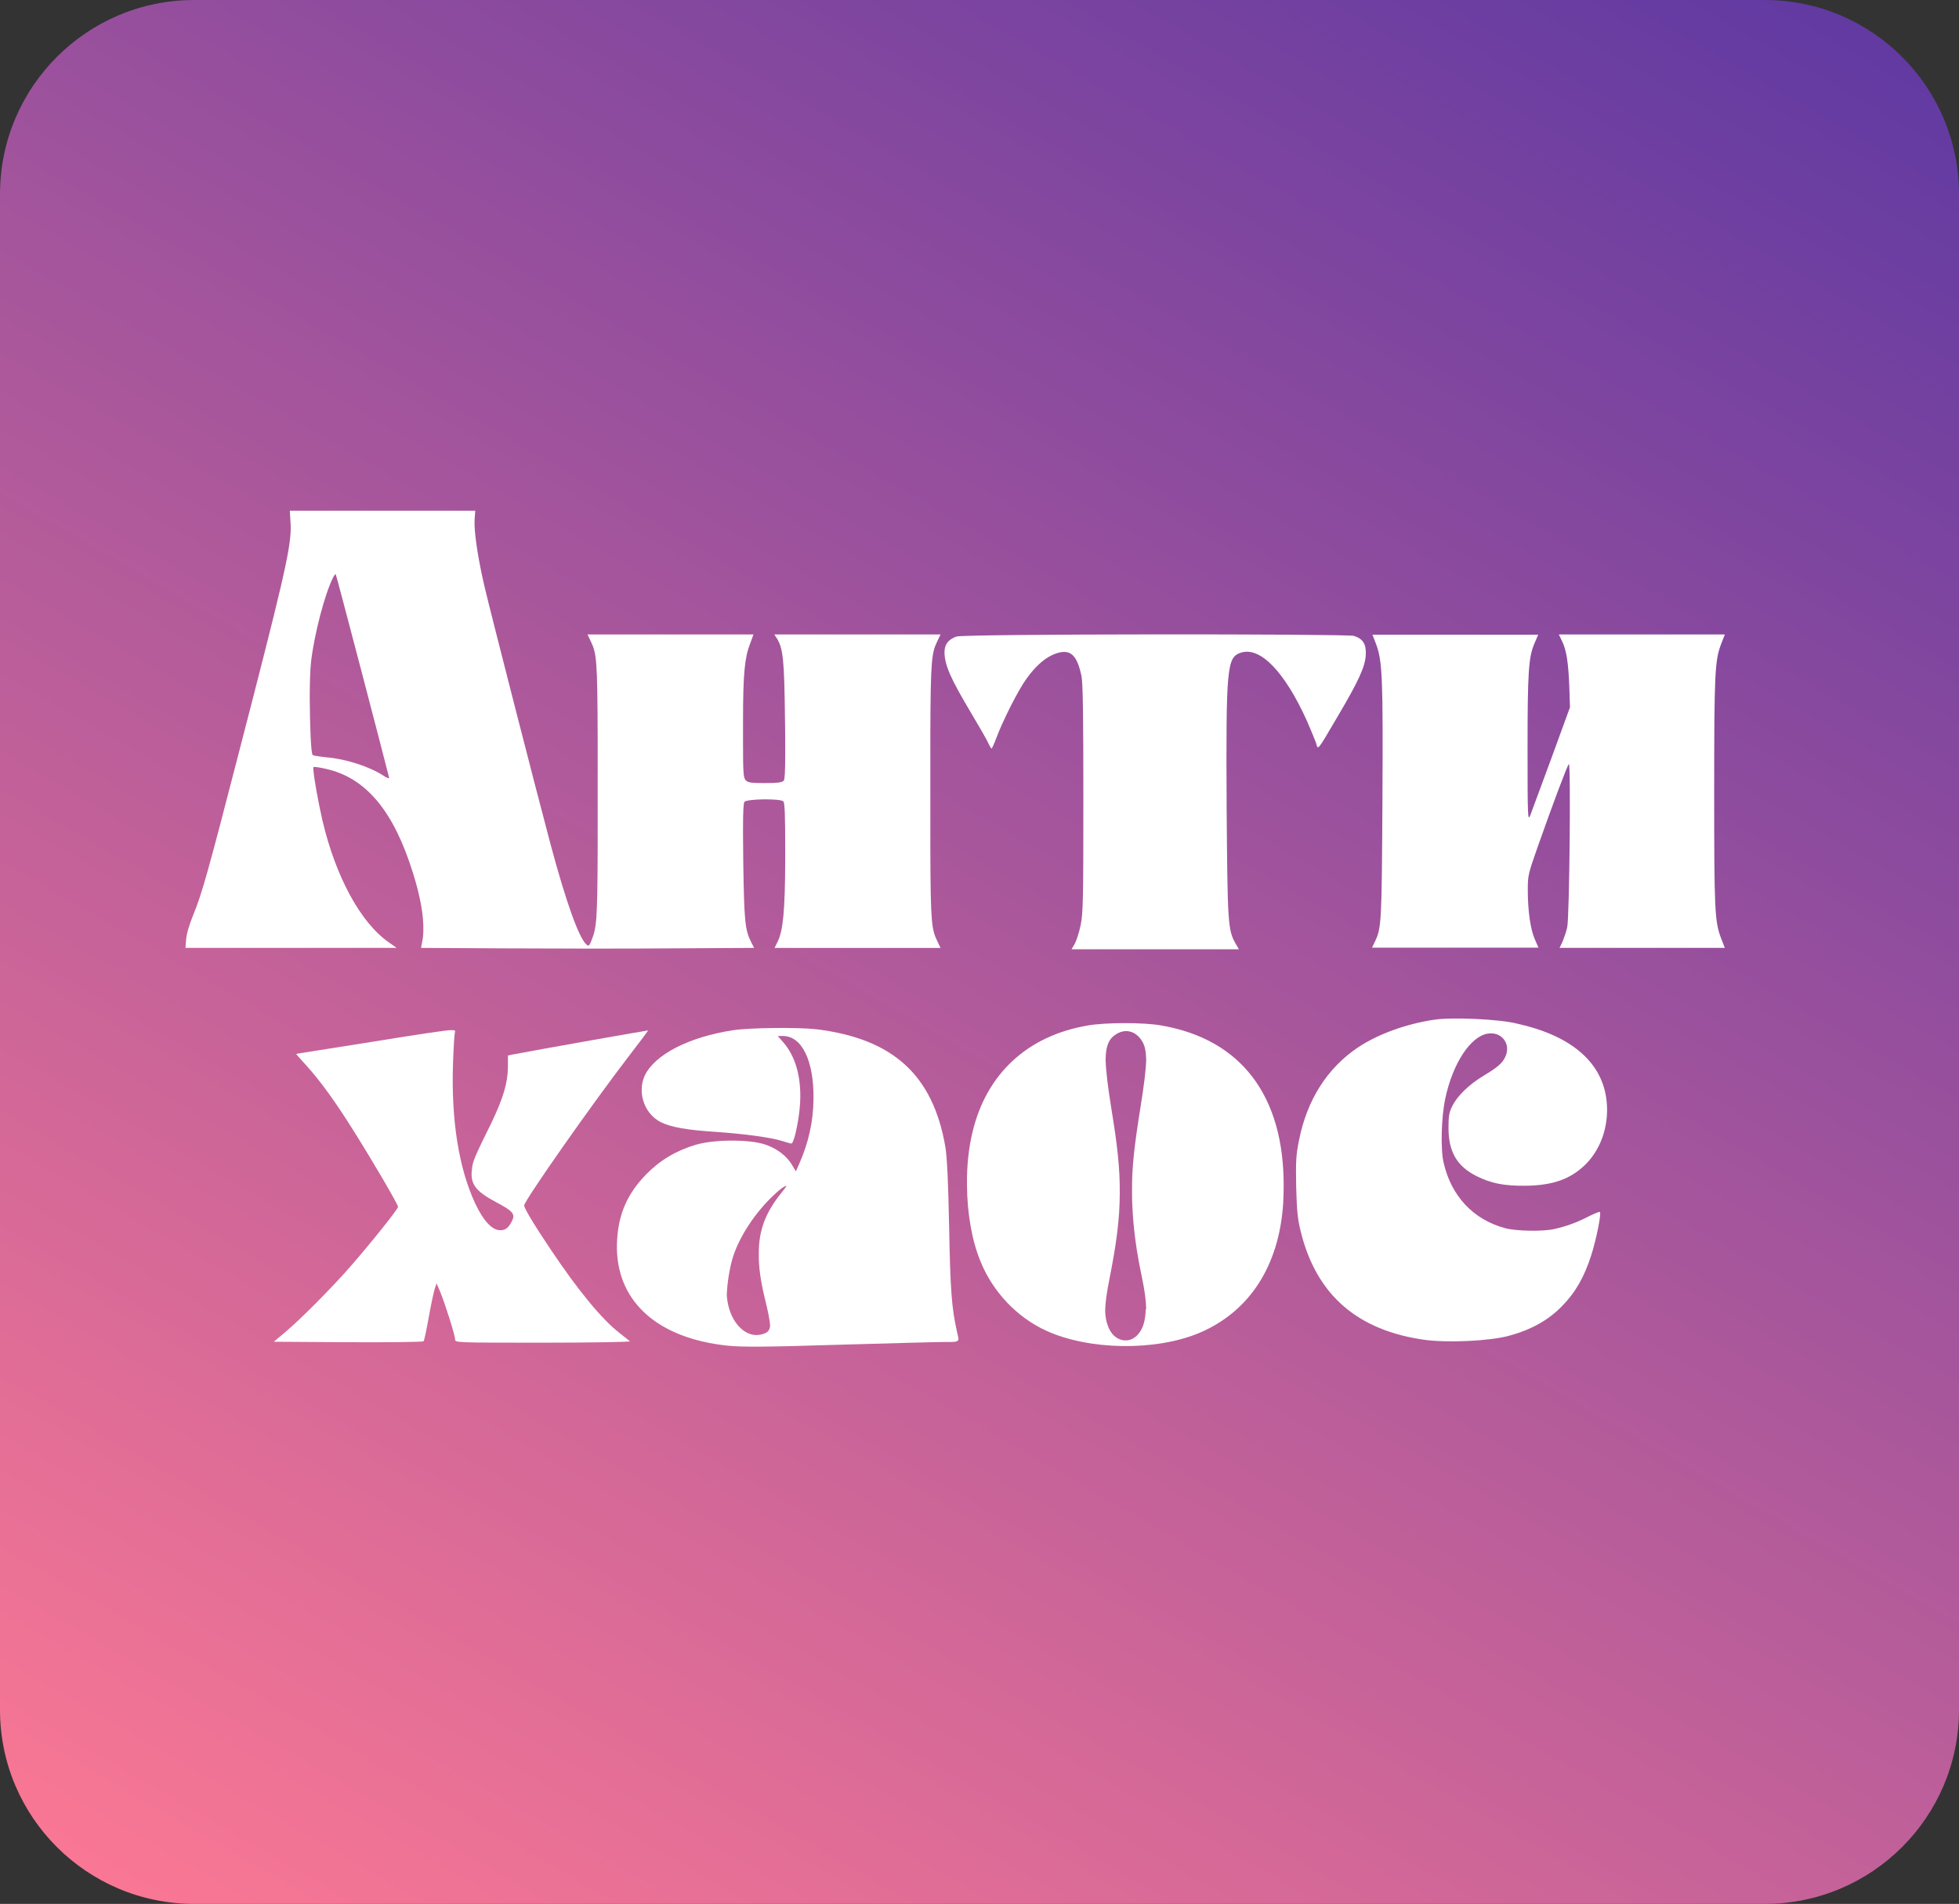
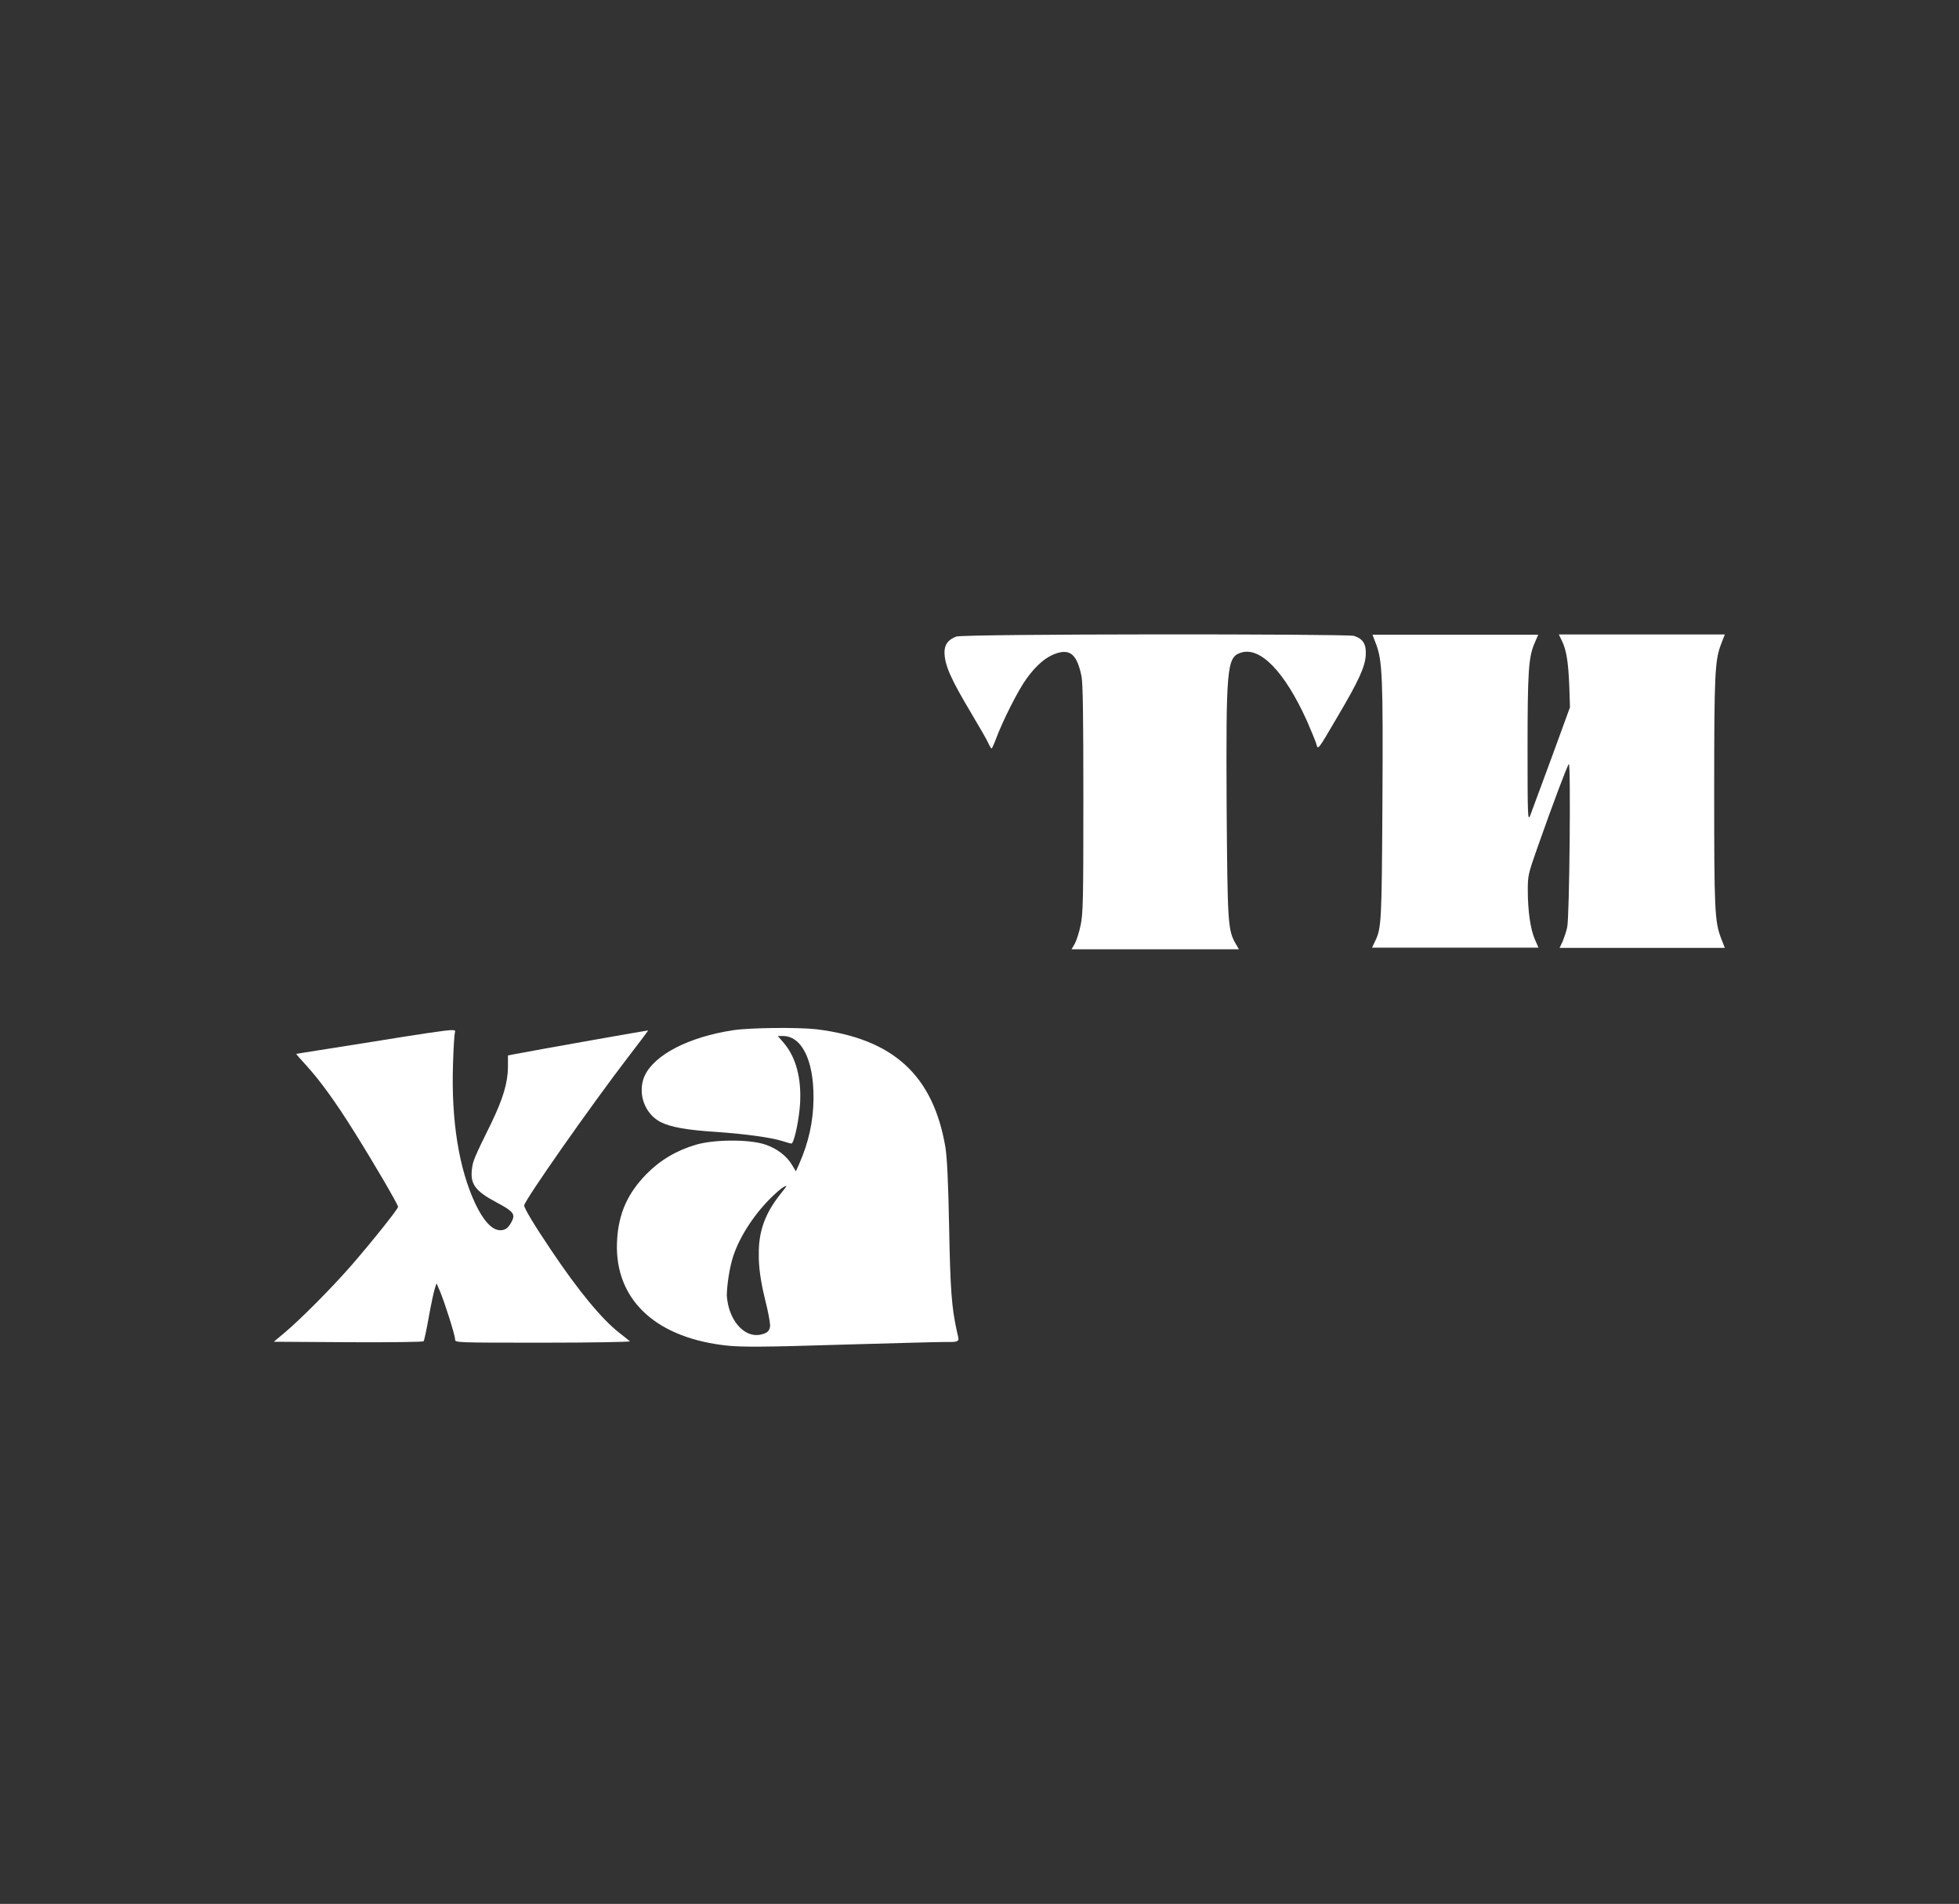
<svg xmlns="http://www.w3.org/2000/svg" version="1.1" id="Слой_1" x="0px" y="0px" viewBox="0 0 845 821.3" style="enable-background:new 0 0 845 821.3;" xml:space="preserve">
  <rect x="0" y="0" width="845" height="821.3" fill="#333333" stroke="none" />
  <style type="text/css"> .st0{fill-rule:evenodd;clip-rule:evenodd;fill:url(#SVGID_1_);} .st1{fill-rule:evenodd;clip-rule:evenodd;fill:#FFFFFF;} </style>
  <linearGradient id="SVGID_1_" gradientUnits="userSpaceOnUse" x1="154.355" y1="875.076" x2="690.604" y2="-53.734">
    <stop offset="0" style="stop-color:#F97794" />
    <stop offset="0.997" style="stop-color:#623AA2" />
  </linearGradient>
-   <path class="st0" d="M761.2,821.3H83.8C37.5,821.3,0,783.8,0,737.6V83.8C0,37.5,37.5,0,83.8,0h677.4C807.5,0,845,37.5,845,83.8 v653.8C845,783.8,807.5,821.3,761.2,821.3z" />
-   <path class="st1" d="M401.3,366.9c0-7,0-15.4,0-25.6c0-8.2,0-15.3,0-21.4c0-1,0-1.9,0-2.8c0.1-33.3,0.6-35.5,3.1-40.7l1.3-2.7H334 l0.9,1.4l0.1,0.1c2.8,4.5,3.3,9.1,3.6,35.2c0.1,4.7,0.1,8.7,0.1,12c0,0.7,0,1.4,0,2c0,8.4-0.2,11.7-0.6,12.3 c-0.6,0.8-2.5,1.1-8.1,1.1c-6.2,0-7.4-0.2-8.4-1.3c-0.9-1-1.1-3-1.1-15.5c0-2,0-4.3,0-7c0-0.9,0-1.8,0-2.7c0-20.7,0.7-27.5,3-33.5 l1-2.7l0.5-1.4h-71.6l0.7,1.4l0.6,1.3c2.6,5.3,3,7.4,3.1,42.5c0,6.3,0,13.7,0,22.4c0,9.6,0,17.6,0,24.3c-0.1,32.3-0.5,34.8-2.8,40.4 c-0.8,2-1.1,2.3-2,1.5c-3.3-2.8-8.9-18.6-15.5-43.2c-6.3-23.6-25.7-99.4-28.4-110.8c-2.6-11.1-4.2-21.1-4.4-26.9c0-0.8,0-1.5,0-2.2 l0.2-2.7l0.1-1.4H125l0.1,1.4l0.2,3.5c0.1,1,0.1,2,0.1,3.1c-0.2,9.5-3.9,25-22.3,96.1c-13.4,51.9-16,61.2-19.8,70.4 c-1.6,3.9-2.9,8.2-3,10.4l-0.3,3.7h91.1l-3.4-2.4c-12.2-8.5-22.9-28.3-28.6-52.5c-1.8-7.9-3.6-17.8-3.9-21.6c-0.1-0.9-0.1-1.4,0-1.5 c0.2-0.2,2.6,0.1,5.5,0.8c17.3,3.9,29.2,18.3,37.5,45.1c3.1,9.9,4.6,18.3,4.4,24.7c0,1.8-0.2,3.3-0.5,4.8l-0.5,2.6h0.3l35.6,0.2 c9.9,0,22.9,0.1,35.9,0.1h0.8c12.8,0,25.5,0,35.2-0.1l35.2-0.2l0.7,0l-1.2-2.3c-2.8-5.5-3.1-9.2-3.5-34.8c0-4.4-0.1-8.1-0.1-11.3 c0-0.8,0-1.5,0-2.2c0-8.5,0.2-11.8,0.6-12.4c1.1-1.3,15.5-1.5,16.8-0.2c0.6,0.6,0.8,6.1,0.8,20.5c0,0.7,0,1.4,0,2.2 c0,1.1,0,2.2,0,3.2c-0.1,21.1-0.9,29.6-3.2,34.5l-1.4,2.8h71.6l-1.3-2.7C401.9,401,401.4,398.8,401.3,366.9z M165.4,334.6 c-6-3.9-16.1-7.2-24.5-7.9c-2.8-0.3-5.6-0.7-6-1c-0.8-0.5-1.2-12.7-1.3-24.2c0-6.7,0.2-13,0.6-16.3c1.4-11.7,5.8-28.6,9.3-35.7 c0.5-1.1,1.1-1.9,1.3-1.8c0.3,0.3,20.4,77.2,23.1,88C167.3,335.7,166.4,335.3,165.4,334.6z" />
-   <path class="st1" d="M618.5,439.9c-12.1,1.8-24.4,6.3-33,12.1c-13.1,8.9-21.8,22.6-25.2,40c-1.3,6.5-1.4,8.9-1.2,20.1 c0.3,10.6,0.6,13.8,2.1,19.7c6.8,26.9,24.4,42.2,53.5,46.2c9.9,1.3,27.5,0.5,35.9-1.7c9.7-2.6,17.1-6.7,23-12.7 c6-6.1,9.7-12.6,12.8-22.2c2.2-7,4.4-17.9,3.7-18.6c-0.2-0.2-2.4,0.7-5,2c-5,2.6-9.5,4.2-14.8,5.4c-4.9,1.1-16.3,0.9-21.1-0.4 c-13.7-3.7-23.2-13.8-26.5-28.2c-1.4-5.9-1-19.7,0.7-27.7c3.2-15.1,10.8-26.7,18.2-28c6.2-1.1,10.4,4.6,7.6,10.2 c-1.3,2.6-3.2,4.3-9.2,7.9c-6.3,3.8-11.4,8.7-13.6,13.2c-1.4,2.8-1.6,4.4-1.6,9.4c0,10.3,3.7,16.5,12,20.7c6.4,3.2,12,4.3,21.1,4.2 c12.1-0.1,20-3,26.5-9.7c6.8-7.1,10-17.8,8.4-28.4c-2.4-15.8-15.7-26.8-38.3-31.8C647,439.6,626,438.7,618.5,439.9L618.5,439.9z" />
-   <path class="st1" d="M501.1,442.4c-7.4-1.4-24.3-1.4-32.1,0c-25.9,4.5-43.5,20.8-49.5,45.9c-1.7,7-2.5,14.8-2.4,22.7 c0,0.2,0,0.3,0,0.5c0.1,11.8,2.1,23.7,5.9,32.8c5.3,13,15.6,23.9,28.2,29.7c18.5,8.5,47.2,8.9,66.1,1c21.7-9.2,34.5-29,36.2-56.1 c0.1-2.4,0.2-4.7,0.2-6.9v-0.2C553.9,472.9,535.5,448.4,501.1,442.4z M494.2,564.7c-0.1,5-1.2,8.6-3.4,11c-3.7,4.2-9.7,3-12.3-2.3 c-1.1-2.3-1.7-4.8-1.8-8.1v-0.1c0.1-3.4,0.7-7.7,1.8-13.2c3-15.2,4.5-26,4.5-37.3c0-0.1,0-0.2,0-0.3c0.1-10.3-1.1-20.8-3.5-35.4 c-1.6-9.9-2.5-17-2.6-22v-0.2c0.1-6,1.6-8.9,4.6-10.7c4.3-2.7,9-1.1,11.5,3.7c0.9,1.7,1.3,3.9,1.4,7.1c0,0,0,0.1,0,0.1 c-0.1,4.5-0.9,10.9-2.4,20.3c-2.8,17.3-3.8,26.8-3.7,36v0.7c0,1.9,0,3.8,0.1,5.7c0.5,10.7,1.7,19.6,4.2,31.5 c1.1,5.2,1.7,9.6,1.8,13.3V564.7z" />
  <path class="st1" d="M412.5,274.6c-3.5,1.3-5.1,3.4-5.1,6.8c0.1,5.6,2.6,11.3,11.8,26.7c3.3,5.6,6.6,11.2,7.1,12.5 c0.6,1.3,1.2,2.3,1.4,2.3c0.2,0,1.1-2,2-4.4c2.8-7.5,9.5-20.9,13.2-25.9c4.2-5.8,8.5-9.4,12.9-10.8c6-1.9,8.8,0.8,10.7,9.9 c0.6,3,0.8,17,0.8,53c0,43.3-0.1,49.5-1.2,54.5c-0.6,3-1.8,6.6-2.5,7.9l-1.4,2.4h36.1h36.1l-1.4-2.4c-3.4-5.9-3.5-8.8-3.9-58.8 c-0.3-60.3,0.1-64.7,6-66.7c8.4-2.9,19,8.1,28.6,29.3c1.6,3.7,3.4,8,3.9,9.4c1,3.4,0.2,4.4,9.6-11.6c8.8-14.9,11.6-21,11.9-26 c0.3-4.8-1.1-7.1-5.1-8.4C580.6,273.4,415.7,273.4,412.5,274.6L412.5,274.6z" />
  <path class="st1" d="M593.5,277.7c2.8,7.3,3.1,14.6,2.8,68.1c-0.3,52-0.4,54.5-3.2,60.3l-1.3,2.7h35.9h35.9l-1.6-3.7 c-1.9-4.4-3-12.3-3-21.2c0-6.2,0.2-7,4.1-18.1c6.8-19.3,12.9-35.5,13.6-36.2c0.9-1.1,0.3,65.9-0.7,70.4c-0.4,1.9-1.4,4.7-2,6.2 l-1.3,2.7h35.7h35.6l-1.6-4.1c-2.8-7.2-3-12.5-3-63.5s0.3-56.4,3-63.5l1.6-4.1h-35.8h-35.8l1.3,2.7c2,4,2.8,9.5,3.2,19.6l0.3,9.1 l-8.1,22.2c-4.5,12.2-8.6,23.3-9.1,24.6c-1,2.3-1.1,0.3-1.1-28.6c0-33.2,0.4-39.8,3-45.8l1.6-3.7h-35.7H592L593.5,277.7L593.5,277.7 z" />
  <path class="st1" d="M412.7,574.1c-2.2-10.1-2.8-17.6-3.3-44.7c-0.4-20.4-0.9-29.9-1.6-34.5c-5.3-31.1-22.5-46.8-55.6-50.9 c-8.2-0.9-28.4-0.7-35.9,0.4c-19.1,2.9-33.9,10.5-38.2,19.6c-1,2.2-1.4,4.6-1.3,7v0c0.3,5.4,3.3,10.6,8.3,13.1 c4.2,2.1,11.2,3.4,24.1,4.2c12.6,0.9,23.4,2.4,28.2,3.9c1.8,0.6,3.6,1.1,4,1.1c0.9,0,2.8-7.8,3.5-14.8c0.2-1.8,0.3-3.6,0.3-5.3v0 c0.1-9.8-2.4-17.8-7.2-23.4l-1.3-1.5l-1.2-1.4h2.2c8.1,0,13.3,10.4,13.2,26.7c0,0.1,0,0.2,0,0.3c0,0,0,0,0,0c0,0,0,0,0,0.1 c0,0,0,0,0,0c-0.1,9.8-2.1,18.8-6.1,27.9l-1.5,3.4l-1.5-2.5c-2.4-4.2-6.7-7.4-11.8-9.1c-6.9-2.3-22-2.2-29.8,0.1 c-8.5,2.5-15.5,6.7-21.4,12.7c-8.1,8.3-11.9,16.9-12.6,28.1c-0.1,1.3-0.1,2.6-0.1,3.9c0,0.1,0,0.2,0,0.3c0.5,23.2,18,38.6,47.9,41.7 c6.2,0.6,16,0.6,47.4-0.4c21.8-0.6,42.4-1.2,45.9-1.2c4.2,0,5.7,0.1,6.1-1C413.5,577.4,413.2,576.2,412.7,574.1z M337.1,514.5 c-6.8,8.4-9.9,16.2-9.8,26.4c0,0,0,0,0,0v0c-0.1,5.5,0.8,11.8,2.6,19.2c1.4,5.6,2.1,9.3,2.3,11.7v0c-0.2,2.4-1.3,3.2-3.6,3.8 c-6.7,1.9-13.5-4.8-14.9-14.8c-0.1-0.6-0.1-1.2-0.2-2c0,0,0-0.1,0-0.1c0.1-5,1.3-12.4,2.8-16.9c3-9,9.7-19,17.5-26.3 c2.7-2.6,4.7-4,5.5-3.9C338.8,512.3,338,513.4,337.1,514.5z" />
  <path class="st1" d="M160.6,449.4c-17.9,2.8-32.6,5.2-32.8,5.2s1.8,2.3,4.4,5.1c5.9,6.5,12.6,15.7,20.7,28.7 c8.4,13.4,18.8,31.2,18.8,32.2c0,1-11.8,15.7-20.6,25.8c-8.7,9.9-21.5,22.7-28,28.2l-5,4.2l32.1,0.2c17.6,0.1,32.2-0.1,32.5-0.4 c0.3-0.3,1.3-5.1,2.3-10.7c1-5.6,2.2-11.1,2.6-12.2l0.7-2.1l1.6,3.7c2,4.9,6.4,18.6,6.4,20.5c0,1.4,0.3,1.4,38,1.4 c20.9,0,37.8-0.3,37.4-0.6c-0.3-0.3-2.4-1.9-4.5-3.6c-7.6-5.9-17.8-18.3-29.4-35.6c-7.6-11.3-11.7-18.2-11.7-19.4 c0-2,29-43.4,45.3-64.6c4.5-5.8,8.2-10.8,8.2-10.9s-46.5,8.1-58.5,10.4l-2,0.4v5.1c-0.1,6.8-2.1,13.5-7.2,24.1 c-7.4,15-7.9,16.3-8.3,19.6c-0.9,6.7,1.4,9.7,10.6,14.6c7,3.7,8.1,5,6.7,7.9c-1.5,3-2.8,4.1-5.1,4.1c-3.5,0-7.2-3.9-10.8-11.5 c-7.1-15.2-10.4-35.9-9.6-60.2c0.2-6.8,0.6-12.9,0.8-13.5c0.3-0.9,0.1-1.2-1.2-1.1C193.8,444.1,178.5,446.5,160.6,449.4L160.6,449.4 z" />
</svg>